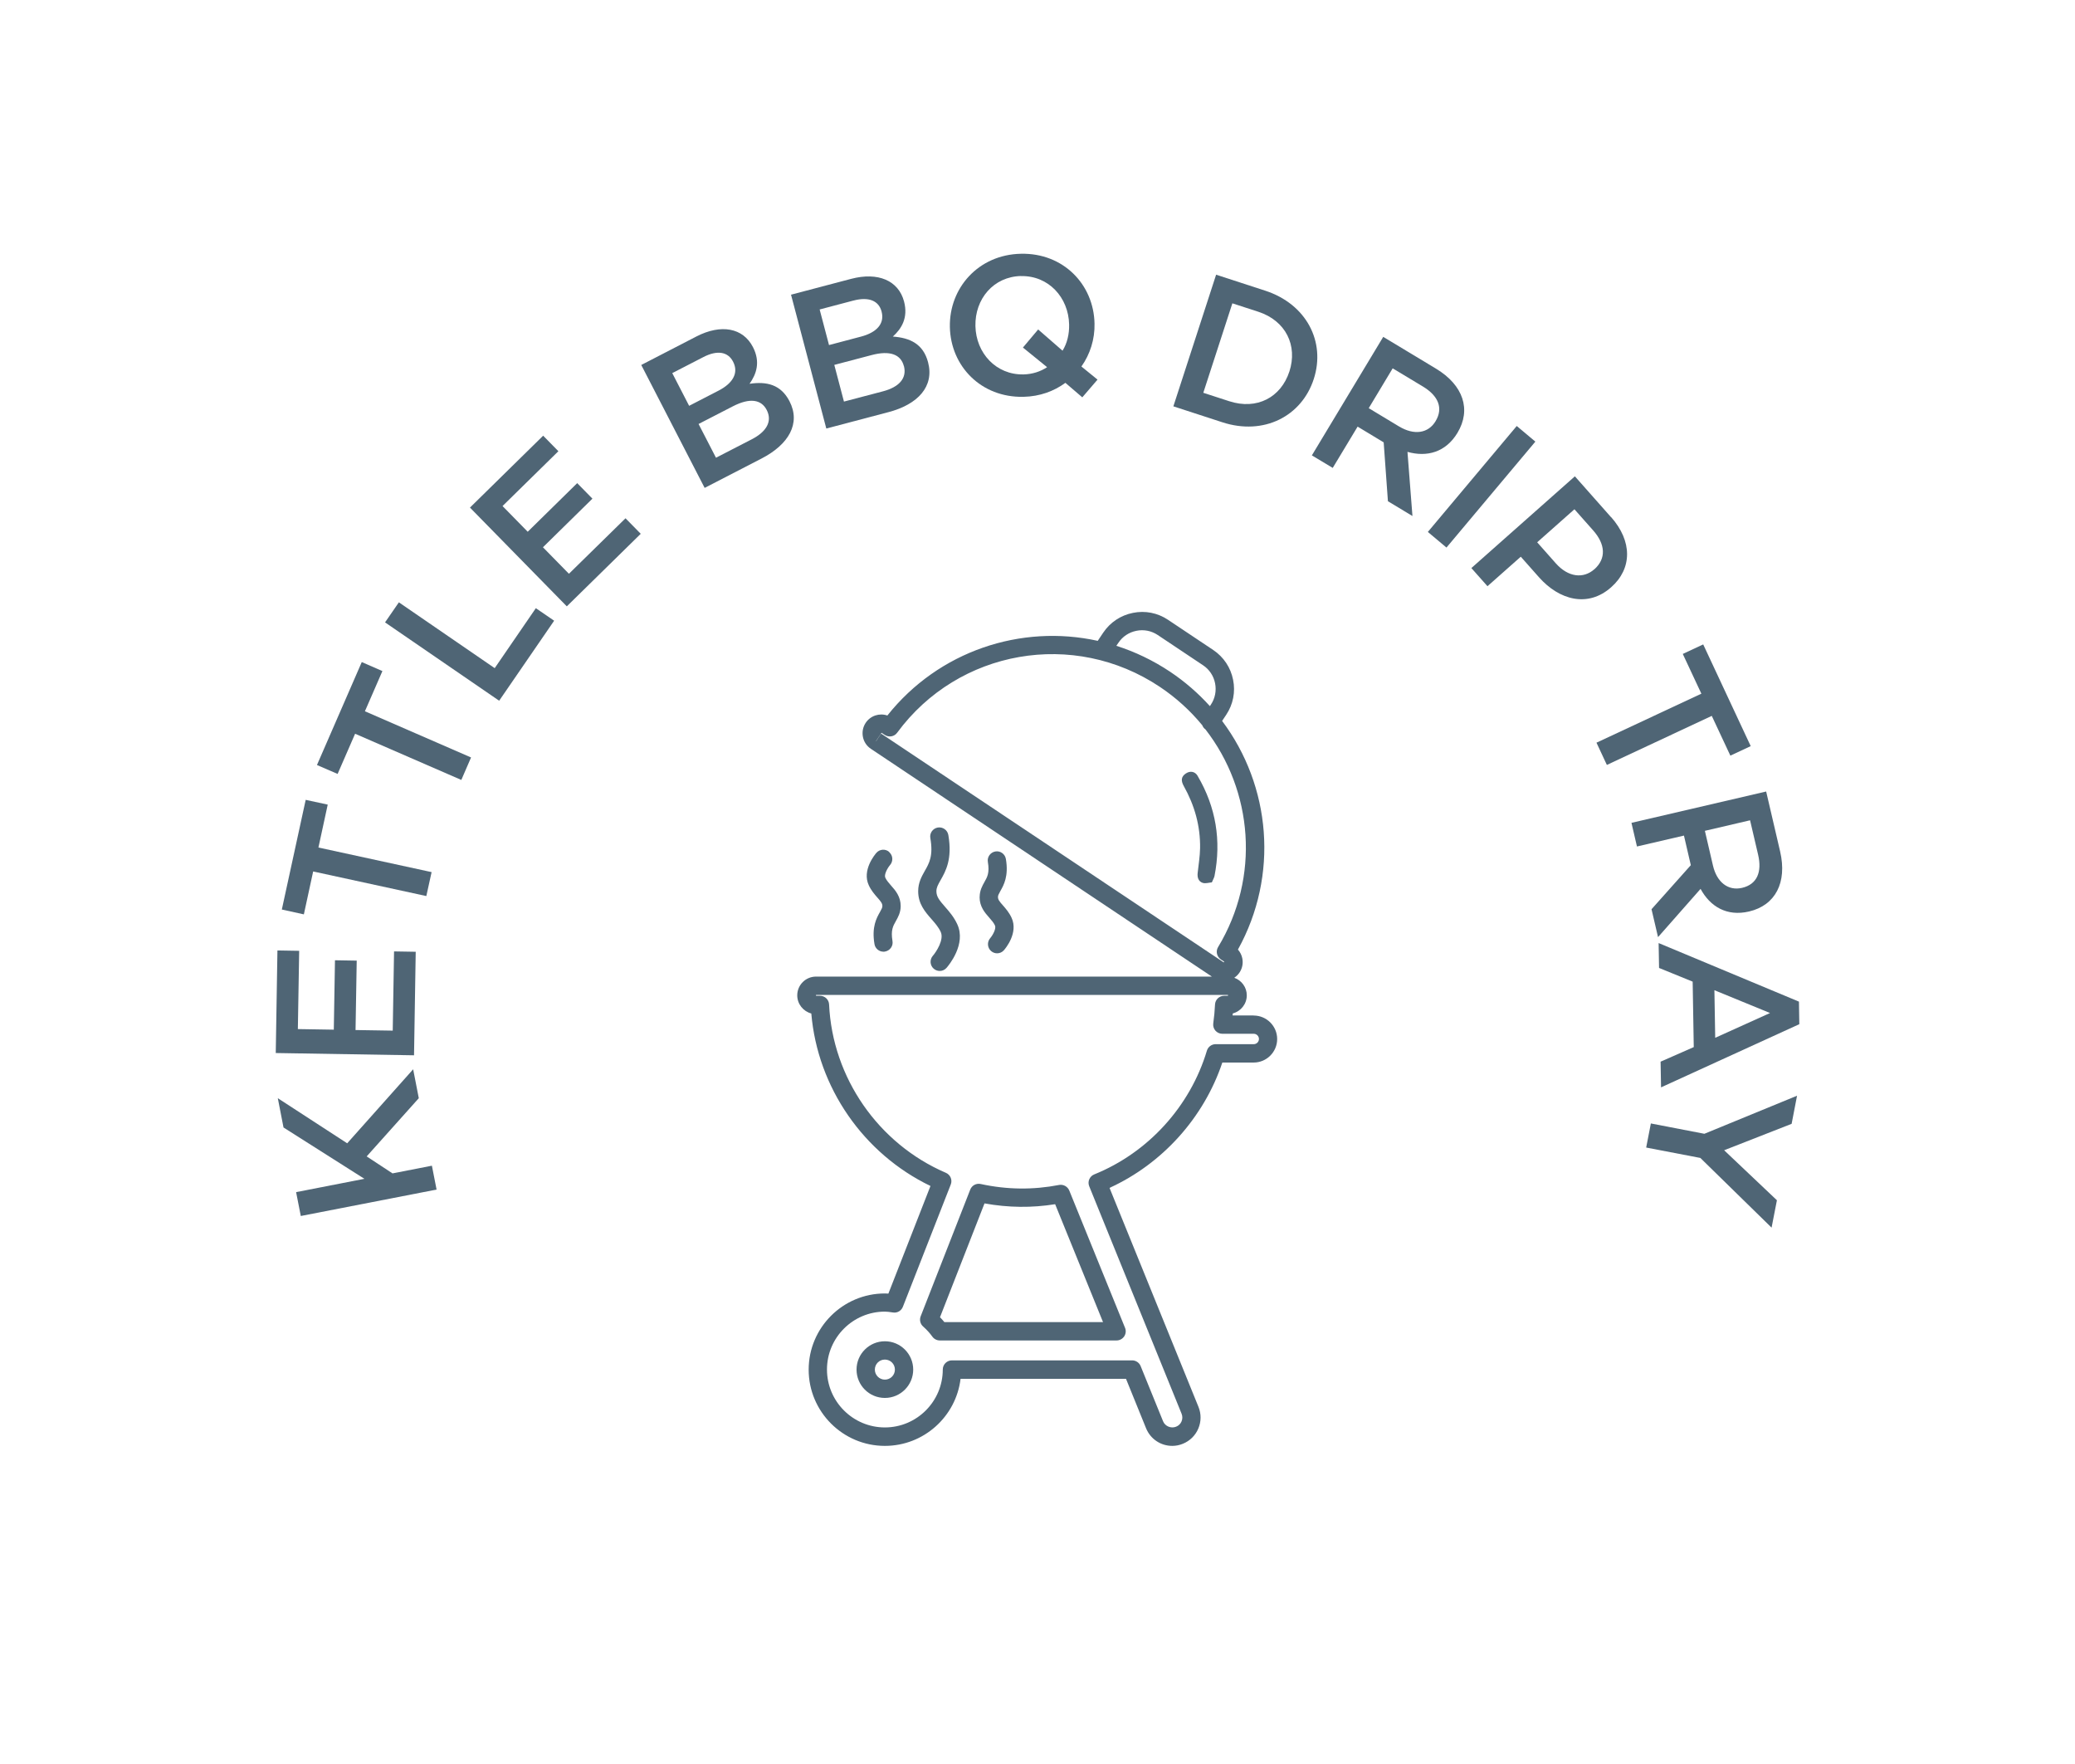
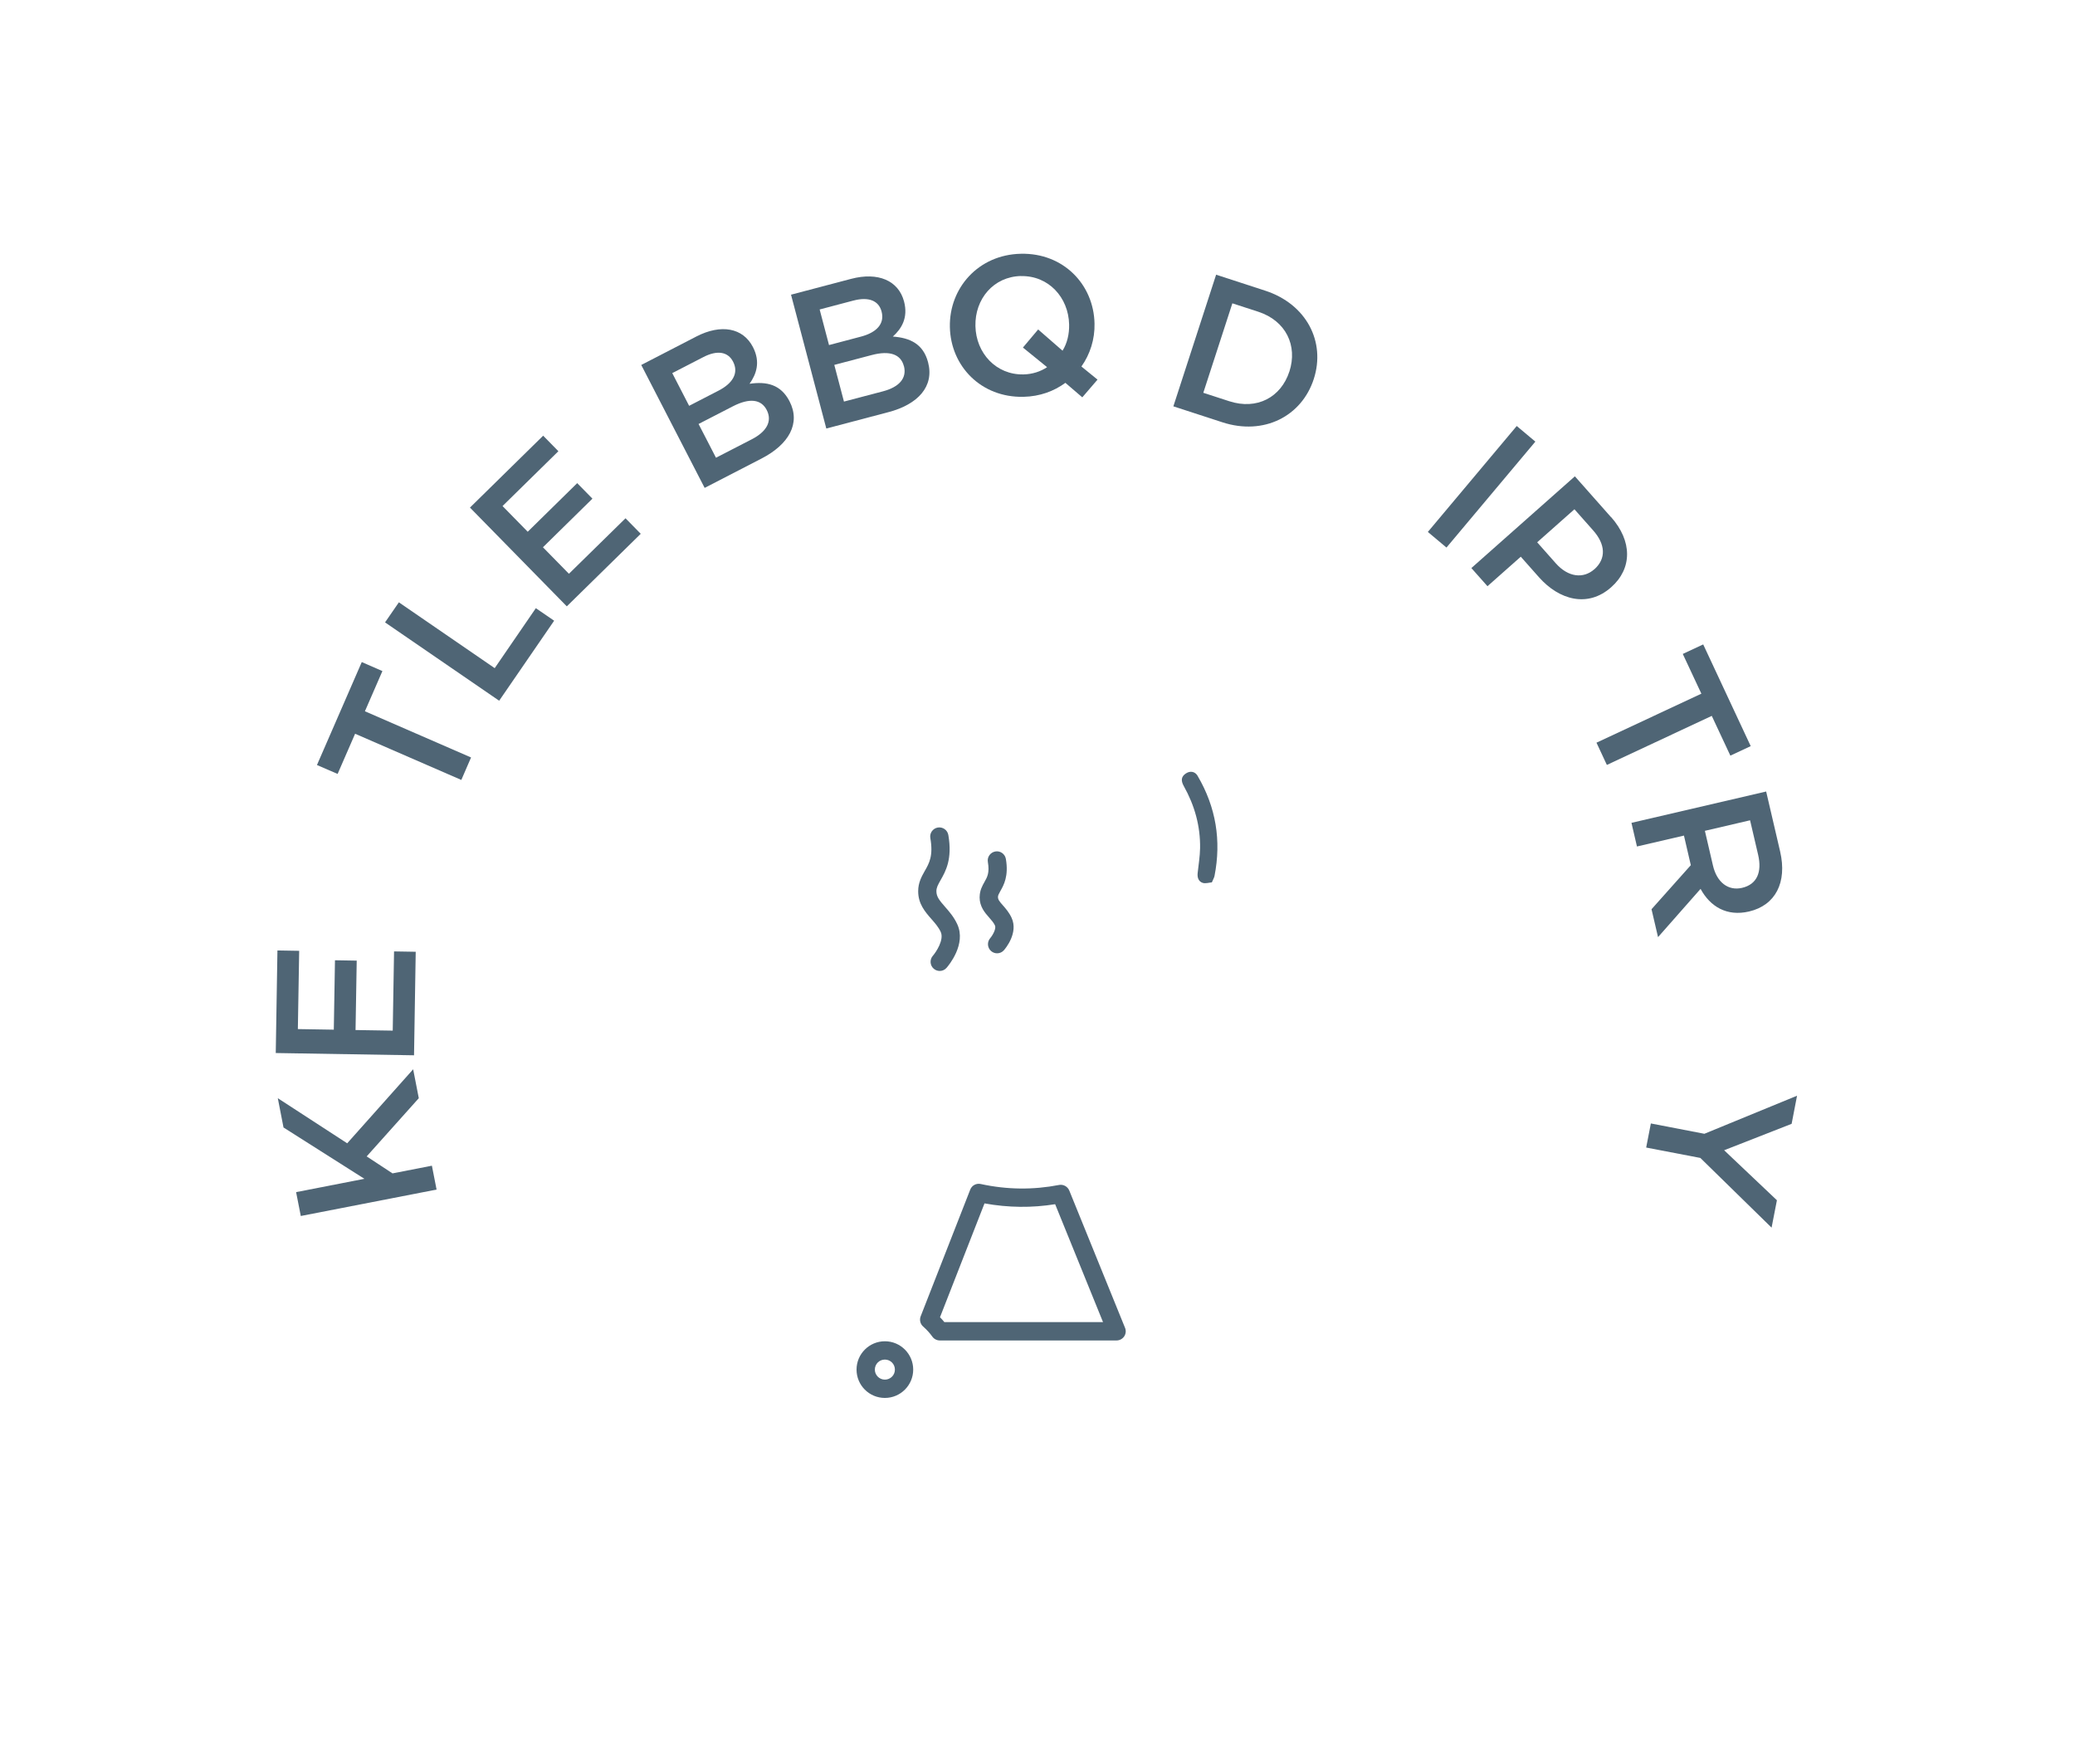
<svg xmlns="http://www.w3.org/2000/svg" id="Layer_1" data-name="Layer 1" width="100mm" height="85mm" viewBox="0 0 283.46 240.94">
  <defs>
    <style>
      .cls-1 {
        fill: #4f6575;
      }
    </style>
  </defs>
  <polygon class="cls-1" points="53.62 160.27 50.09 157.95 57.21 150 56.44 146.05 47.43 156.16 37.95 150 38.73 154 49.78 161.01 40.45 162.83 41.09 166.09 59.64 162.48 59 159.22 53.62 160.27" />
  <polygon class="cls-1" points="56.79 130 53.83 129.95 53.65 140.77 48.57 140.69 48.73 131.21 45.76 131.16 45.6 140.64 40.69 140.56 40.87 129.87 37.9 129.82 37.67 143.83 56.56 144.14 56.79 130" />
-   <polygon class="cls-1" points="42.78 119.03 58.24 122.39 58.96 119.12 43.5 115.76 44.77 109.9 41.76 109.25 38.5 124.23 41.51 124.89 42.78 119.03" />
  <polygon class="cls-1" points="52.24 91.66 49.42 90.43 43.3 104.49 46.12 105.71 48.51 100.22 63.02 106.53 64.35 103.46 49.85 97.15 52.24 91.66" />
  <polygon class="cls-1" points="67.58 91.26 54.49 82.27 52.6 85.01 68.19 95.71 75.7 84.78 73.2 83.07 67.58 91.26" />
  <polygon class="cls-1" points="77.72 78.37 74.17 74.75 80.93 68.11 78.85 65.99 72.09 72.63 68.65 69.12 76.28 61.63 74.2 59.51 64.2 69.33 77.43 82.82 87.53 72.91 85.45 70.79 77.72 78.37" />
  <path class="cls-1" d="m102.4,52.41c.91-1.29,1.52-2.94.46-5-1.36-2.64-4.35-3.19-7.73-1.45l-7.53,3.89,8.66,16.79,7.77-4.01c3.74-1.93,5.38-4.81,3.82-7.83-1.19-2.3-3.14-2.72-5.45-2.38Zm-10.56-1.45l4.25-2.19c1.9-.98,3.36-.73,4.06.64.8,1.56-.08,2.96-1.98,3.94l-4.03,2.08-2.3-4.46Zm10.86,9.04l-4.89,2.52-2.38-4.61,4.68-2.41c2.33-1.2,3.89-.94,4.63.5.79,1.54-.02,2.96-2.04,4Z" />
  <path class="cls-1" d="m121.35,56.3c4.07-1.07,6.3-3.53,5.43-6.82-.66-2.51-2.47-3.34-4.81-3.51,1.17-1.06,2.12-2.54,1.53-4.79-.76-2.87-3.56-4.06-7.24-3.09l-8.2,2.16,4.82,18.28,8.46-2.23Zm2.13-6.31c.44,1.67-.66,2.88-2.86,3.46l-5.33,1.4-1.32-5.01,5.09-1.34c2.53-.67,4-.08,4.41,1.49Zm-6.88-8.94c2.06-.54,3.44.01,3.83,1.5.45,1.7-.72,2.87-2.79,3.42l-4.39,1.16-1.28-4.86,4.62-1.22Z" />
  <path class="cls-1" d="m139.83,54.2c2.21-.05,4.14-.76,5.71-1.91l2.31,1.98,2.08-2.42-2.2-1.79c1.18-1.67,1.84-3.71,1.79-5.87-.11-5.34-4.26-9.66-10.06-9.53-5.8.12-9.81,4.67-9.7,10.01.11,5.34,4.26,9.66,10.06,9.53Zm-.35-16.49c3.75-.08,6.49,2.91,6.57,6.61.03,1.32-.27,2.57-.9,3.58l-3.33-2.9-2.08,2.47,3.3,2.68c-.88.59-1.98.96-3.22.99-3.75.08-6.49-2.91-6.57-6.61-.08-3.7,2.47-6.75,6.23-6.83Z" />
  <path class="cls-1" d="m172.83,39.7l-6.7-2.18-5.84,17.98,6.7,2.18c5.65,1.84,10.83-.82,12.48-5.91,1.65-5.08-.99-10.23-6.64-12.07Zm3.31,11.04c-1.15,3.54-4.44,5.29-8.22,4.06l-3.54-1.15,3.97-12.22,3.54,1.15c3.77,1.23,5.4,4.62,4.25,8.17Z" />
-   <path class="cls-1" d="m199.1,59.12c1.91-3.17.8-6.51-2.92-8.76l-7.22-4.35-9.75,16.19,2.85,1.71,3.4-5.64,3.56,2.15.58,8.04,3.35,2.02-.68-8.76c2.64.74,5.21.08,6.83-2.6Zm-7.96-.86l-4.16-2.51,3.27-5.44,4.14,2.49c2.1,1.27,2.8,2.95,1.72,4.73-1,1.67-2.94,1.95-4.98.72Z" />
  <rect class="cls-1" x="192.96" y="64.83" width="18.89" height="3.32" transform="translate(21.36 178.8) rotate(-50)" />
  <path class="cls-1" d="m220.08,70.64l-4.94-5.58-14.14,12.53,2.2,2.48,4.55-4.03,2.49,2.81c2.76,3.11,6.67,4.19,9.86,1.36,2.89-2.56,2.9-6.29-.01-9.58Zm-2.28,7.11c-1.52,1.34-3.58,1.08-5.25-.79l-2.56-2.89,5.09-4.51,2.56,2.89c1.65,1.86,1.83,3.82.16,5.31Z" />
  <polygon class="cls-1" points="236.38 103.21 239.16 101.91 232.67 88.02 229.88 89.32 232.42 94.75 218.09 101.44 219.51 104.48 233.84 97.78 236.38 103.21" />
  <path class="cls-1" d="m230.97,118.18l-5.36,6.01.89,3.81,5.81-6.59c1.31,2.41,3.57,3.8,6.62,3.09,3.6-.84,5.23-3.96,4.25-8.19l-1.91-8.2-18.4,4.28.75,3.23,6.42-1.49.94,4.05Zm8.1-6.15l1.1,4.71c.56,2.39-.16,4.06-2.19,4.53-1.89.44-3.45-.75-3.98-3.06l-1.1-4.73,6.18-1.44Z" />
-   <path class="cls-1" d="m226.64,132.21l4.59,1.87.15,8.94-4.53,1.99.06,3.51,18.89-8.63-.05-3.08-19.17-8,.06,3.4Zm15.17,6.15l-7.5,3.39-.11-6.5,7.61,3.12Z" />
  <polygon class="cls-1" points="225.52 153.45 224.88 156.74 232.28 158.16 242.01 167.68 242.74 163.94 235.53 157.11 244.75 153.5 245.49 149.66 232.83 154.86 225.52 153.45" />
  <path class="cls-1" d="m163.61,105.98c-.36-.62-1.03-.73-1.62-.33-.61.41-.71.94-.28,1.71,1.48,2.64,2.28,5.47,2.23,8.5-.02,1.13-.21,2.25-.33,3.37-.07.61.1,1.17.69,1.36.39.12.86-.04,1.25-.07.18-.42.31-.64.36-.87.95-4.84.2-9.4-2.3-13.66Z" />
  <path class="cls-1" d="m120.88,183.2c-2.13,0-3.87,1.73-3.87,3.87s1.73,3.87,3.87,3.87,3.87-1.74,3.87-3.87-1.73-3.87-3.87-3.87Zm0,5.24c-.75,0-1.37-.61-1.37-1.37s.61-1.37,1.37-1.37,1.37.61,1.37,1.37-.61,1.37-1.37,1.37Z" />
-   <path class="cls-1" d="m171.27,138.7h-2.89c0-.09.02-.19.03-.28,1.1-.29,1.91-1.29,1.91-2.47,0-1.11-.72-2.05-1.71-2.4.28-.19.53-.43.72-.72.38-.57.51-1.25.38-1.92-.09-.46-.3-.87-.6-1.21,5.62-10.15,4.5-22.35-2.16-31.23l.56-.84c.94-1.41,1.28-3.11.94-4.78-.33-1.67-1.29-3.11-2.7-4.06l-6.2-4.14c-1.41-.94-3.11-1.28-4.78-.94-1.67.33-3.11,1.29-4.06,2.7l-.75,1.12c-10.49-2.31-21.72,1.38-28.74,10.2-1.07-.37-2.3.01-2.96,1-.38.57-.51,1.25-.38,1.92s.52,1.25,1.09,1.63l46.58,31.11h-54.08c-1.41,0-2.56,1.15-2.56,2.56,0,1.19.82,2.19,1.92,2.48.86,10.1,7.12,19.15,16.28,23.56l-5.75,14.7c-.16-.01-.32-.02-.48-.02-5.74,0-10.41,4.67-10.41,10.41s4.67,10.41,10.41,10.41c5.32,0,9.72-4.01,10.34-9.16h22.6l2.74,6.75c.6,1.47,2,2.41,3.58,2.41.5,0,.99-.1,1.45-.29.96-.39,1.71-1.13,2.11-2.08.4-.95.41-2,.02-2.96l-12.15-29.91c7.22-3.3,12.88-9.58,15.41-17.12h4.28c1.77,0,3.21-1.44,3.21-3.21s-1.44-3.21-3.21-3.21Zm-18.49-50.9c.57-.86,1.45-1.44,2.46-1.64,1.02-.21,2.05,0,2.91.57l6.2,4.14c.86.57,1.44,1.45,1.64,2.46.2,1.02,0,2.05-.57,2.91l-.14.21c-1.58-1.75-3.4-3.34-5.45-4.71-2.33-1.55-4.79-2.72-7.33-3.53l.28-.41Zm-33.12,13.43l.76-1.14.44.29c.56.37,1.31.24,1.7-.3,8.36-11.37,24.13-14.12,35.89-6.26,2.23,1.49,4.17,3.27,5.79,5.24.09.22.22.42.43.56,0,0,0,0,0,0,6.51,8.39,7.5,20.17,1.73,29.74-.35.57-.18,1.31.38,1.69l.45.3-.06.1-46.8-31.25-.69,1.04Zm51.61,41.39h-5.2c-.55,0-1.04.36-1.2.89-2.28,7.61-8.03,13.93-15.39,16.9-.31.12-.55.37-.68.67-.13.31-.13.65,0,.96l12.61,31.05c.14.34.14.71,0,1.05-.14.34-.41.6-.75.73-.7.28-1.51-.07-1.78-.75l-3.06-7.53c-.19-.47-.65-.78-1.16-.78h-24.62c-.69,0-1.25.56-1.25,1.25,0,4.36-3.55,7.91-7.91,7.91s-7.91-3.55-7.91-7.91,3.55-7.91,7.91-7.91c.31,0,.63.05.98.1l.14.02c.58.09,1.13-.24,1.34-.78l6.54-16.7c.25-.63-.05-1.34-.67-1.6-9.23-3.97-15.49-13-15.95-22.99-.03-.67-.58-1.19-1.25-1.19h-.54v-.12h56.28v.12h-.52c-.67,0-1.22.53-1.25,1.19-.04.85-.12,1.72-.24,2.57-.05.36.05.72.29,1,.24.27.58.43.94.43h4.3c.39,0,.71.32.71.71s-.32.71-.71.71Z" />
  <path class="cls-1" d="m144.68,161.85c-3.51.68-7.07.66-10.71-.13-.6-.13-1.21.19-1.43.77l-6.77,17.3c-.19.49-.06,1.04.33,1.39.52.46.93.92,1.26,1.38.23.33.62.53,1.02.53h24.15c.42,0,.8-.21,1.04-.55.23-.35.28-.78.12-1.17l-7.62-18.76c-.23-.55-.81-.87-1.4-.76Zm-15.67,18.74c-.18-.23-.38-.45-.6-.67l6.08-15.55c3.27.59,6.47.62,9.65.11l6.54,16.1h-21.67Z" />
  <path class="cls-1" d="m125.43,121.74c0,1.73.96,2.82,1.8,3.78.5.57.97,1.1,1.28,1.77.49,1.07-.64,2.76-1.08,3.26-.45.52-.4,1.31.12,1.76.24.21.53.31.82.31.35,0,.69-.14.94-.43.28-.32,2.72-3.23,1.46-5.95-.46-1-1.1-1.73-1.67-2.38-.77-.88-1.18-1.38-1.18-2.13,0-.49.2-.86.58-1.53.68-1.2,1.62-2.84,1.05-6.15-.12-.68-.76-1.13-1.44-1.02-.68.12-1.14.76-1.02,1.44.42,2.42-.15,3.43-.76,4.49-.42.75-.9,1.59-.9,2.76Z" />
  <path class="cls-1" d="m133.82,122.53c0,1.31.72,2.14,1.31,2.8.31.36.61.69.79,1.08.19.41-.27,1.28-.65,1.73-.45.52-.4,1.31.12,1.76.24.21.53.31.82.31.35,0,.69-.14.94-.43.21-.24,1.99-2.37,1.04-4.42-.33-.72-.8-1.26-1.18-1.69-.5-.56-.68-.81-.68-1.15,0-.21.09-.39.33-.82.46-.81,1.15-2.03.75-4.38-.12-.68-.76-1.14-1.44-1.02-.68.12-1.14.76-1.02,1.44.25,1.47-.08,2.05-.46,2.72-.29.52-.66,1.16-.66,2.05Z" />
-   <path class="cls-1" d="m121.48,116.37c-.52-.46-1.31-.4-1.76.12-.21.24-1.99,2.37-1.04,4.42.33.72.8,1.26,1.18,1.69.5.56.68.81.68,1.15,0,.21-.09.39-.33.82-.46.81-1.15,2.03-.75,4.38.1.61.63,1.04,1.23,1.04.07,0,.14,0,.21-.02.68-.12,1.14-.76,1.02-1.44-.25-1.47.08-2.05.46-2.72.29-.52.66-1.16.66-2.05,0-1.31-.72-2.14-1.31-2.8-.31-.36-.61-.69-.79-1.08-.19-.4.27-1.28.65-1.73.45-.52.4-1.31-.12-1.76Z" />
</svg>